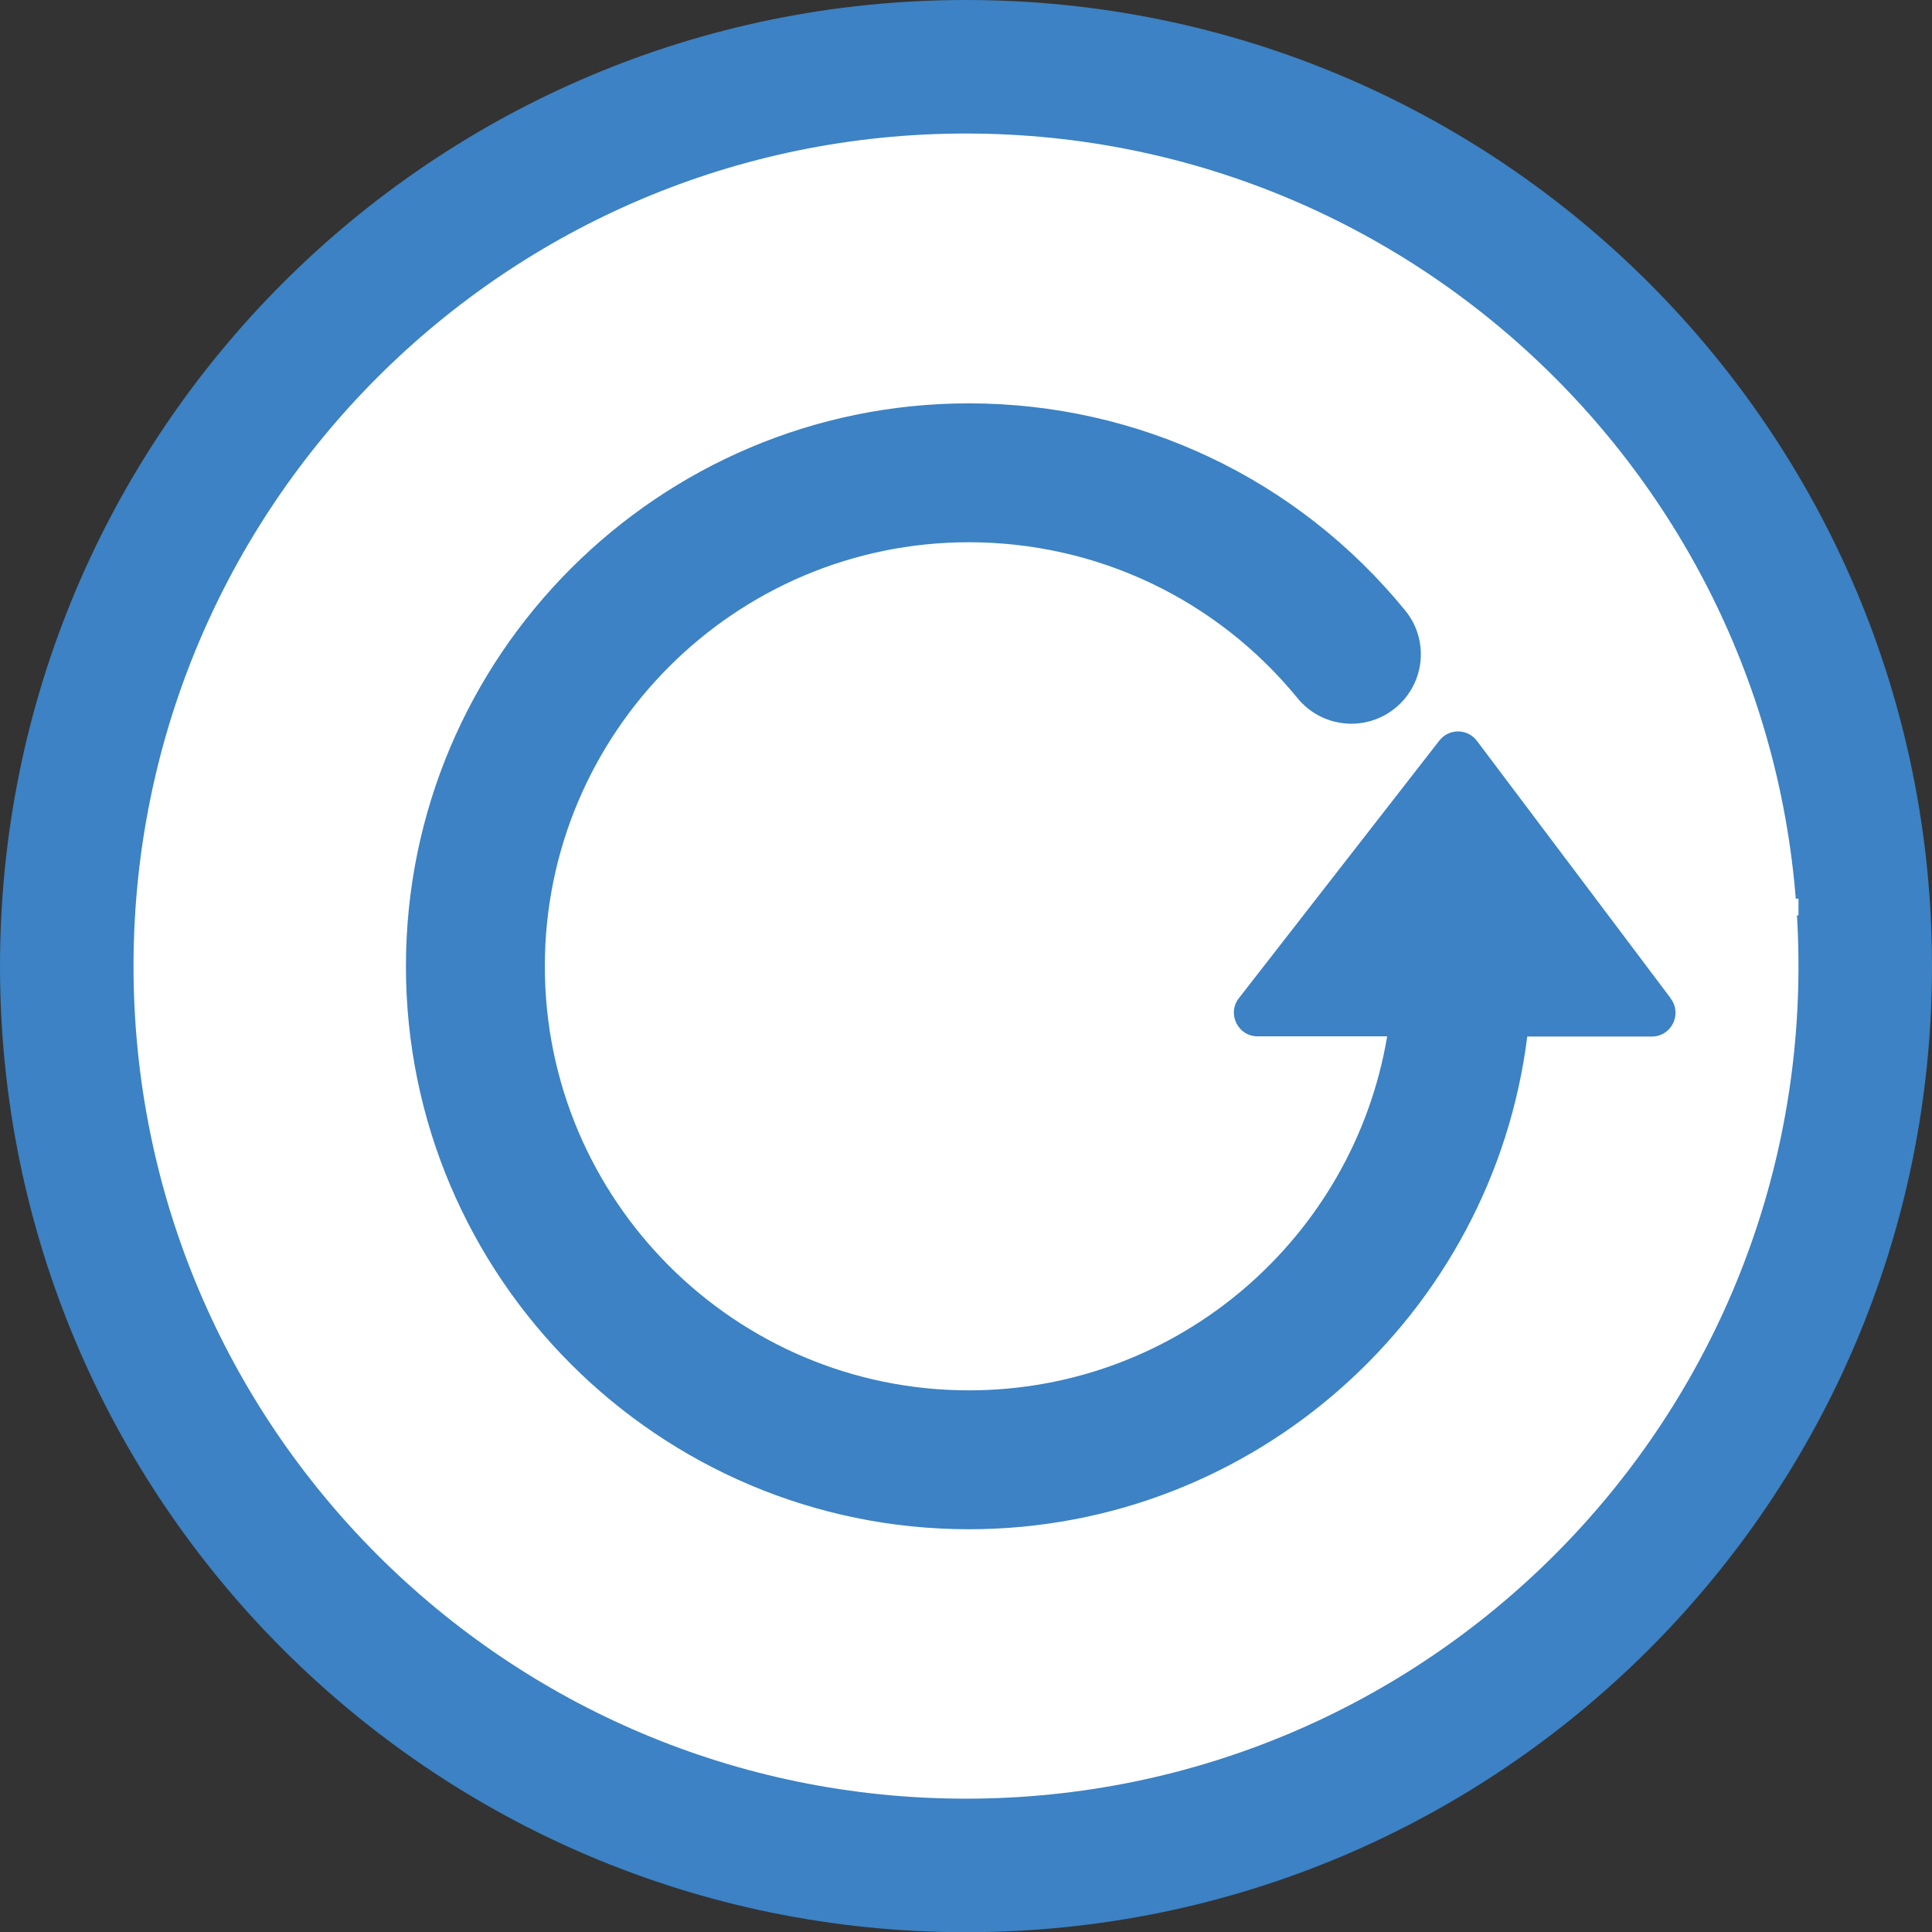
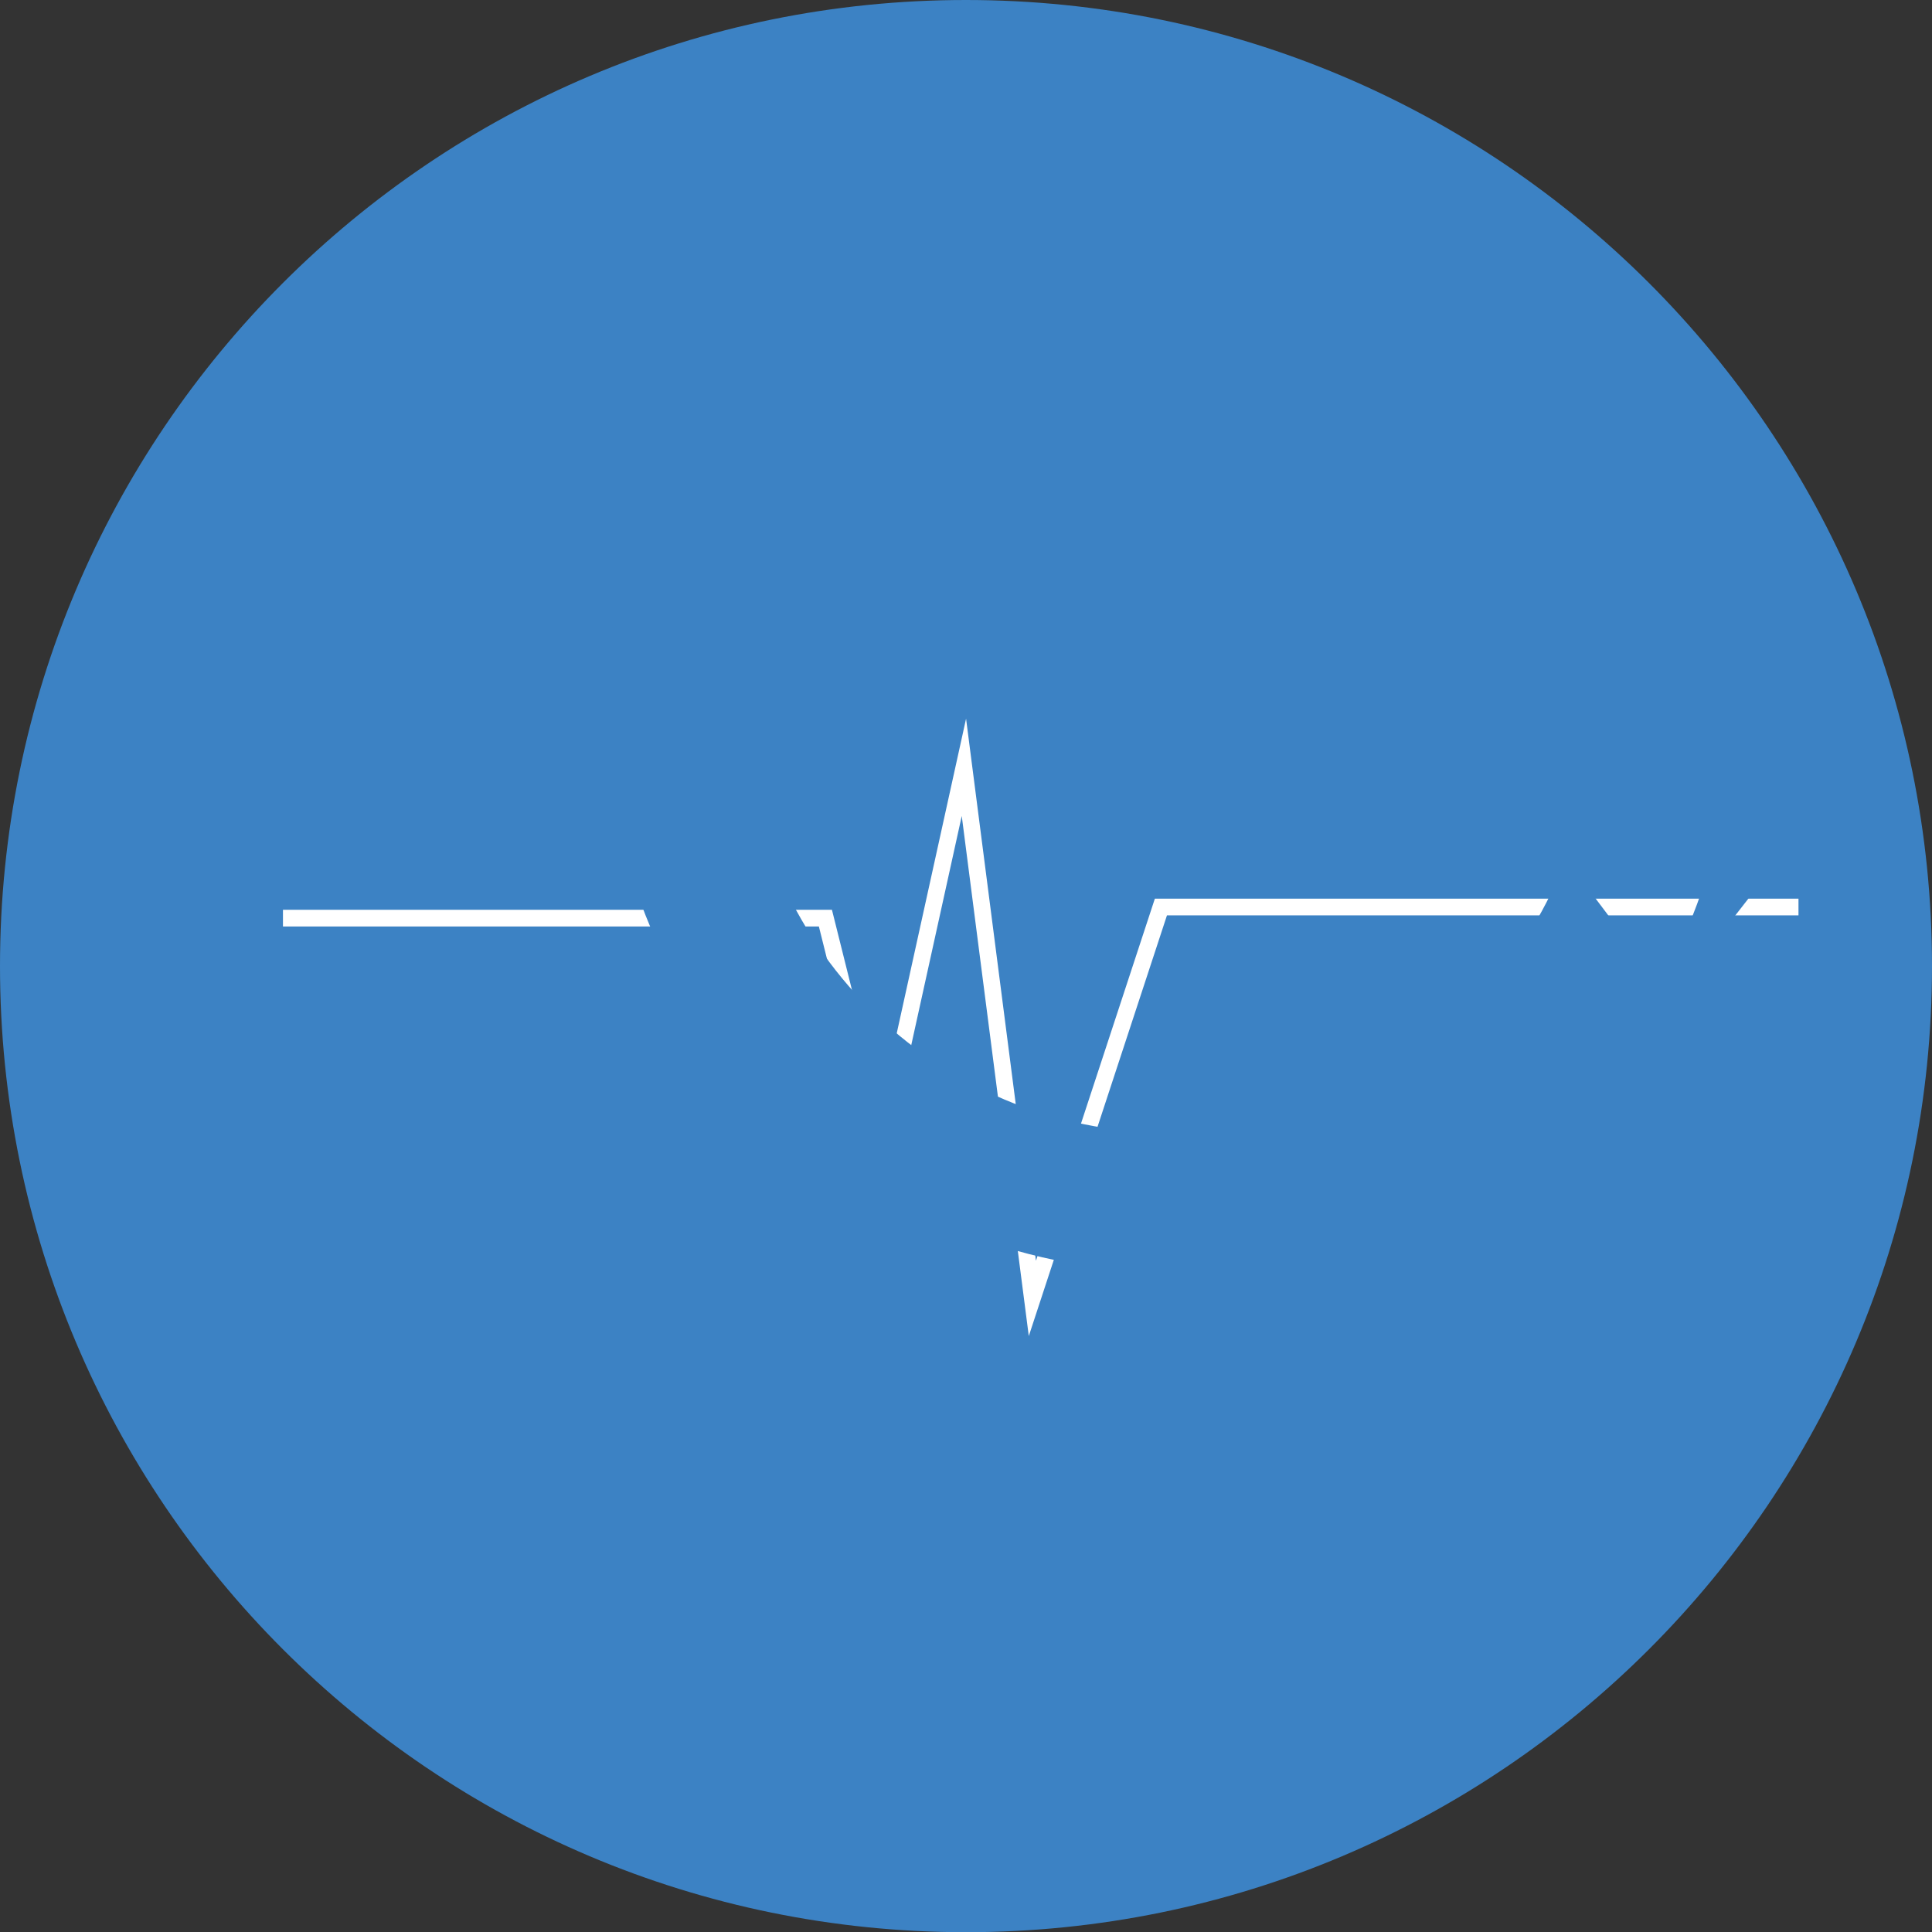
<svg xmlns="http://www.w3.org/2000/svg" id="Layer_2" viewBox="0 0 97.09 97.09">
  <rect x="0" y="0" width="97.09" height="97.09" fill="#333333" stroke="none" />
  <defs>
    <style>.cls-1{fill:#3c82c4;}.cls-1,.cls-2{stroke-width:0px;}.cls-2{fill:#fff;}.cls-3{fill:none;stroke:#fff;stroke-miterlimit:10;stroke-width:.84px;}</style>
  </defs>
  <g id="Layer_1-2">
    <path class="cls-1" d="m97.09,48.55c0,26.81-21.73,48.55-48.55,48.55S0,75.36,0,48.55,21.73,0,48.54,0s48.55,21.74,48.55,48.55" />
-     <path class="cls-2" d="m90.38,48.55c0,23.11-18.73,41.84-41.84,41.84S6.71,71.65,6.71,48.55,25.44,6.71,48.54,6.71s41.84,18.73,41.84,41.84" />
    <polyline class="cls-3" points="14.22 46.14 41.48 46.14 44.29 57.39 48.44 38.56 51.88 65.25 58.34 45.58 90.38 45.58" />
-     <path class="cls-1" d="m83.96,50.17l-9.74-12.94c-.48-.63-1.41-.63-1.89-.01l-10.07,12.94c-.61.78-.05,1.92.94,1.92h6.51c-1.69,10.08-10.46,17.79-21.02,17.79-11.75,0-21.31-9.56-21.31-21.31s9.56-21.31,21.31-21.31c6.43,0,12.45,2.86,16.52,7.84,1.22,1.49,3.42,1.71,4.91.49,1.49-1.22,1.72-3.41.49-4.91-5.4-6.61-13.39-10.4-21.92-10.4-15.6,0-28.29,12.69-28.29,28.29s12.69,28.29,28.29,28.29c14.4,0,26.32-10.83,28.06-24.76h6.26c.98,0,1.54-1.12.95-1.91" />
+     <path class="cls-1" d="m83.96,50.17l-9.74-12.94c-.48-.63-1.41-.63-1.89-.01c-.61.78-.05,1.92.94,1.92h6.51c-1.69,10.08-10.46,17.79-21.02,17.79-11.75,0-21.31-9.56-21.31-21.31s9.56-21.31,21.31-21.31c6.43,0,12.45,2.86,16.52,7.84,1.22,1.49,3.42,1.71,4.91.49,1.49-1.22,1.72-3.41.49-4.91-5.4-6.61-13.39-10.4-21.92-10.4-15.6,0-28.29,12.69-28.29,28.29s12.69,28.29,28.29,28.29c14.4,0,26.32-10.83,28.06-24.76h6.26c.98,0,1.54-1.12.95-1.91" />
  </g>
</svg>